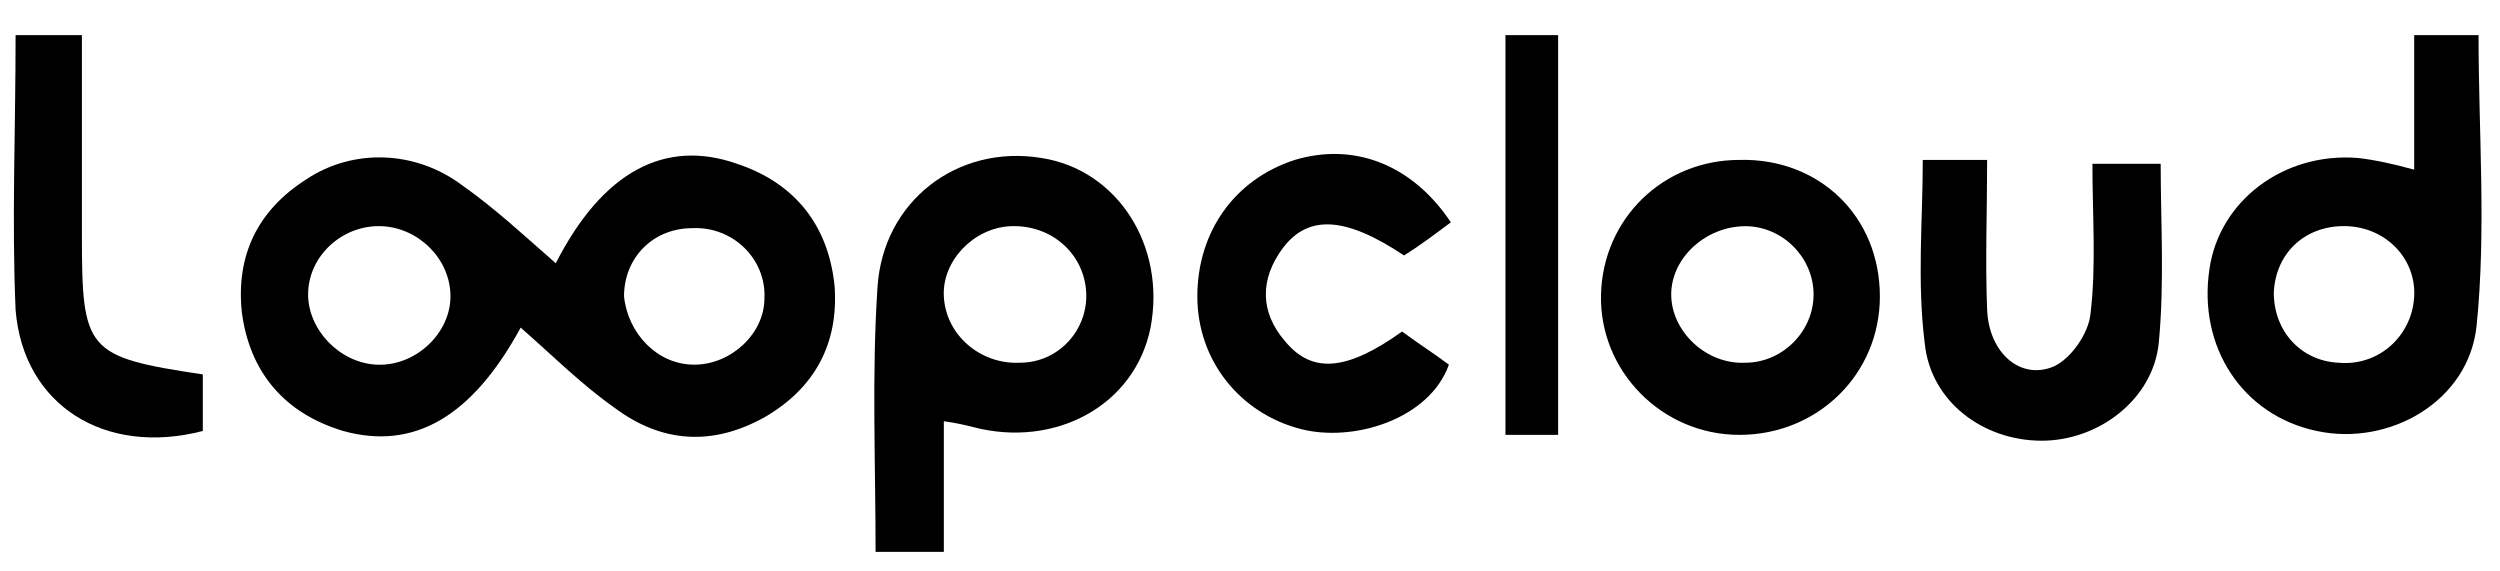
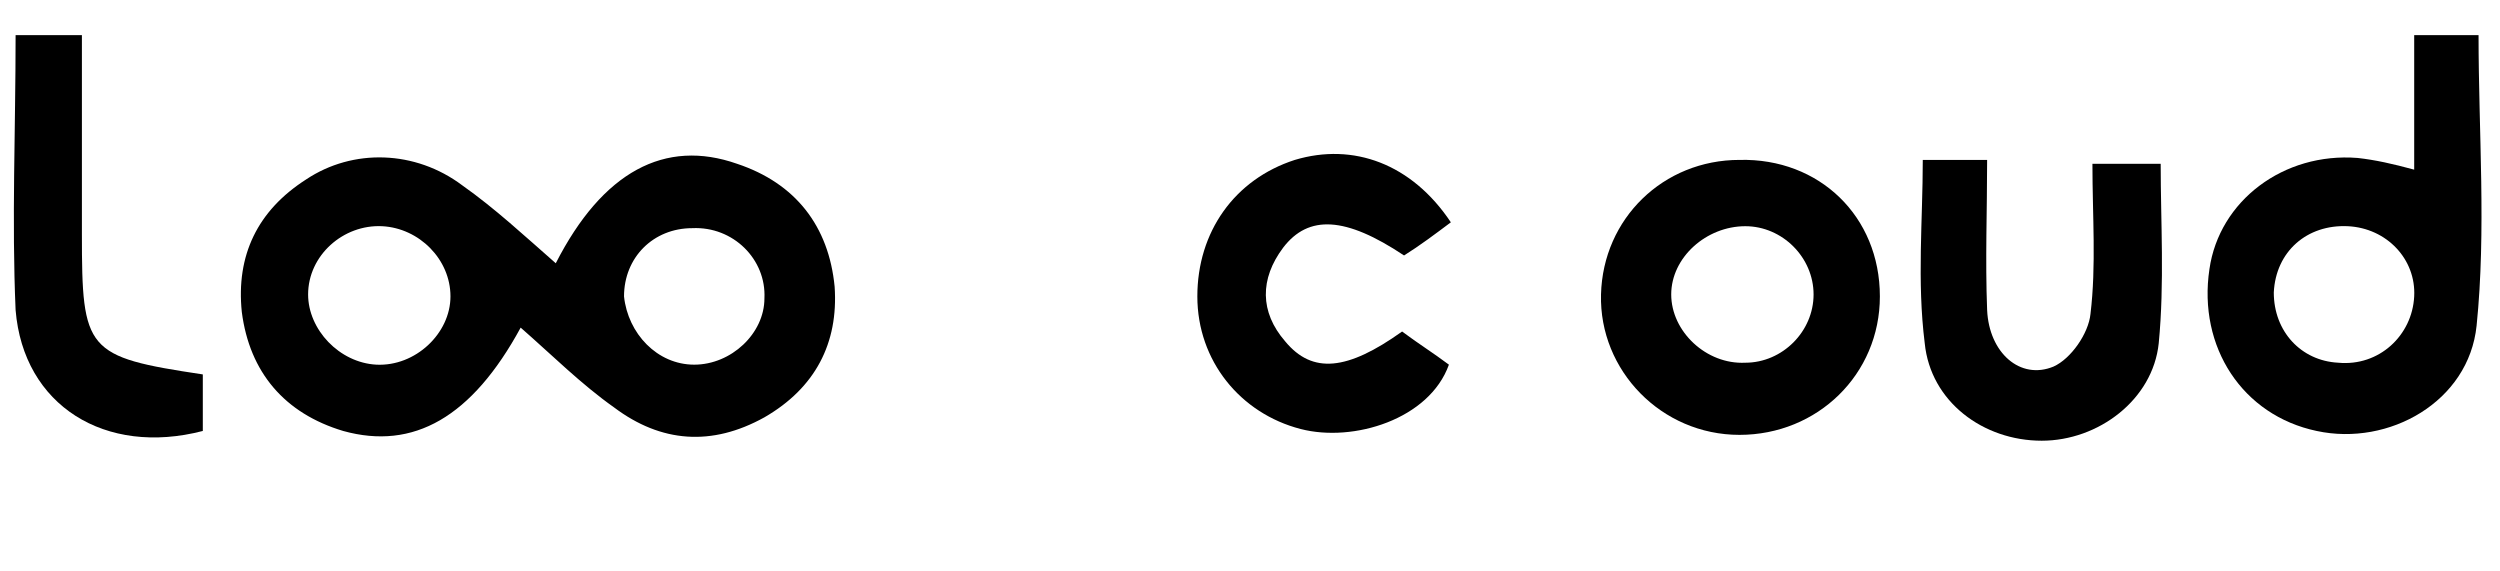
<svg xmlns="http://www.w3.org/2000/svg" id="Capa_1" x="0px" y="0px" viewBox="0 0 128.2 29.3" style="enable-background:new 0 0 128.2 29.3;" xml:space="preserve">
  <g>
    <path d="M28.5,13.5c2.4-4.7,5.6-6.4,9.3-5.1c3,1,4.7,3.2,5,6.3c0.2,2.9-1,5.2-3.6,6.7c-2.7,1.5-5.3,1.3-7.7-0.5 c-1.7-1.2-3.2-2.7-4.8-4.1c-2.5,4.6-5.5,6.3-9.1,5.3c-3-0.9-4.8-3-5.2-6.1c-0.3-2.9,0.8-5.2,3.3-6.8c2.4-1.6,5.6-1.5,8,0.3 C25.4,10.7,26.9,12.1,28.5,13.5z M23.1,15.2c0-1.9-1.6-3.5-3.5-3.6c-2-0.1-3.8,1.5-3.8,3.5c0,1.8,1.6,3.5,3.5,3.6 C21.3,18.8,23.1,17.1,23.1,15.2z M35.6,18.7c1.9,0,3.6-1.6,3.6-3.4c0.1-2-1.6-3.7-3.7-3.6c-2,0-3.5,1.5-3.5,3.5 C32.2,17.1,33.7,18.7,35.6,18.7z" />
    <path d="M123.8,1.8c1.3,0,2.3,0,3.3,0c0,5,0.4,10-0.1,14.9c-0.4,3.9-4.5,6.2-8.2,5.4c-3.8-0.8-6.1-4.3-5.5-8.3 c0.5-3.5,3.8-6,7.6-5.7c0.9,0.1,1.8,0.3,2.9,0.6C123.8,6.4,123.8,4.2,123.8,1.8z M123.8,15.2c0.1-1.9-1.4-3.5-3.4-3.6 c-2.1-0.1-3.7,1.3-3.8,3.4c0,2,1.4,3.5,3.3,3.6C122,18.8,123.7,17.2,123.8,15.2z" />
-     <path d="M48.4,21.6c0,2.4,0,4.5,0,6.7c-1.2,0-2.2,0-3.5,0c0-4.6-0.2-9.1,0.1-13.6c0.3-4.4,4.1-7.3,8.4-6.6c3.9,0.6,6.4,4.5,5.6,8.7 c-0.8,4-4.9,6.2-9.1,5.1C49.5,21.8,49.1,21.7,48.4,21.6z M55.7,15c-0.1-2-1.8-3.5-3.9-3.4c-1.9,0.1-3.5,1.8-3.4,3.6 c0.1,2,1.9,3.5,3.9,3.4C54.3,18.6,55.8,16.9,55.7,15z" />
    <path d="M96.4,15.2c0,4-3.2,7.1-7.2,7.1c-4,0-7.2-3.3-7.1-7.2c0.1-3.9,3.2-6.9,7.1-6.9C93.3,8.1,96.4,11.1,96.4,15.2z M93,15.1 c0-1.9-1.6-3.5-3.5-3.5c-2,0-3.8,1.6-3.8,3.5c0,1.9,1.8,3.6,3.8,3.5C91.4,18.6,93,17,93,15.1z" />
    <path d="M98.6,8.2c1.2,0,2,0,3.3,0c0,2.6-0.1,5.1,0,7.7c0.1,2.2,1.7,3.6,3.4,2.9c0.9-0.4,1.8-1.7,1.9-2.7c0.3-2.5,0.1-5,0.1-7.7 c1.2,0,2.2,0,3.5,0c0,3,0.2,6.1-0.1,9.2c-0.3,2.9-3.1,5-6,5c-3,0-5.7-2-6-5C98.3,14.4,98.6,11.3,98.6,8.2z" />
    <path d="M71.9,17c0.8,0.6,1.6,1.1,2.4,1.7c-1,2.8-4.9,4-7.6,3.3c-3.1-0.8-5.3-3.5-5.3-6.8c0-3.3,1.9-6,5-7c3-0.9,6,0.2,8,3.2 c-0.8,0.6-1.6,1.2-2.4,1.7c-3-2-4.9-2.1-6.2-0.4c-1.2,1.6-1.2,3.3,0.1,4.8C67.3,19.2,69.1,19,71.9,17z" />
    <path d="M0.8,1.8c1.2,0,2.1,0,3.4,0c0,3.4,0,6.8,0,10.2c0,6,0.2,6.3,6.2,7.2c0,0.9,0,1.9,0,2.9c-5,1.3-9.2-1.3-9.6-6.2 C0.6,11.3,0.8,6.7,0.8,1.8z" />
-     <path d="M77.2,1.8c0.9,0,1.7,0,2.7,0c0,6.7,0,13.5,0,20.5c-0.8,0-1.7,0-2.7,0C77.2,15.5,77.2,8.7,77.2,1.8z" />
  </g>
</svg>